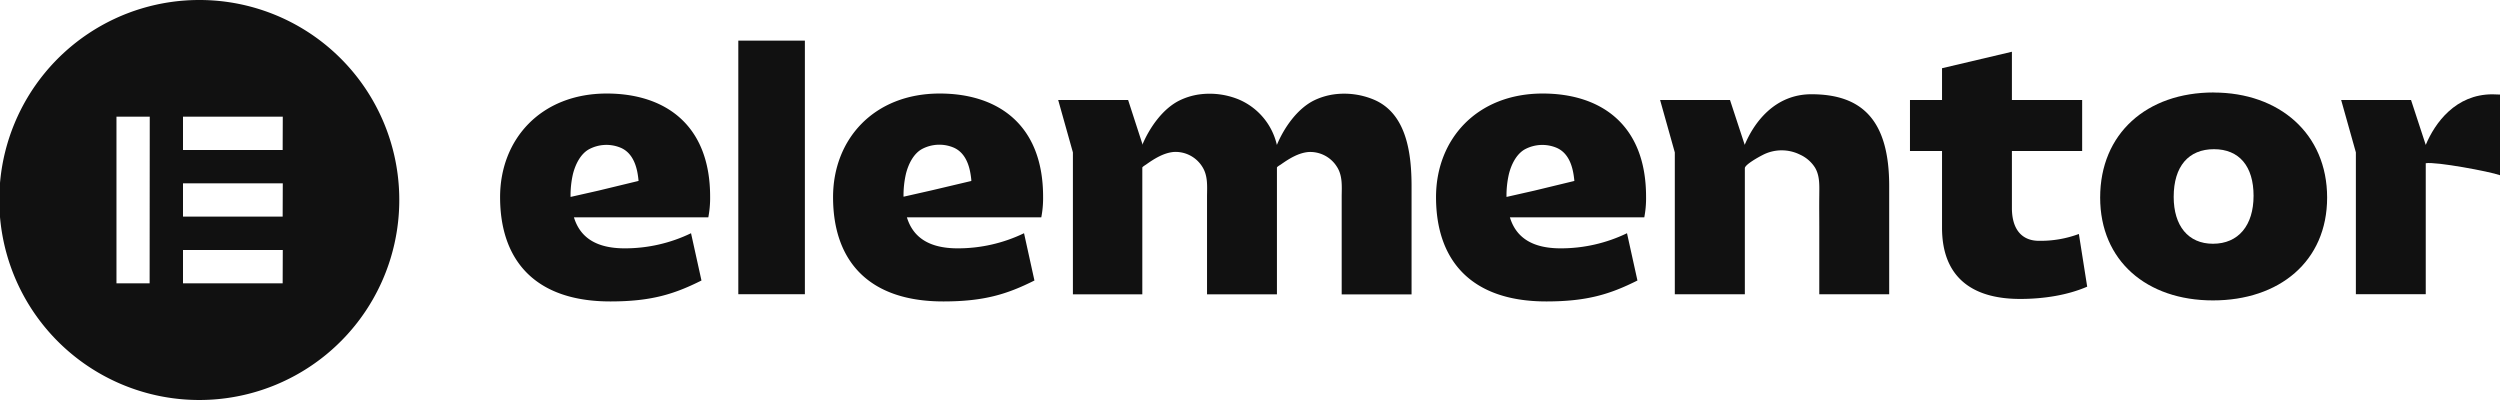
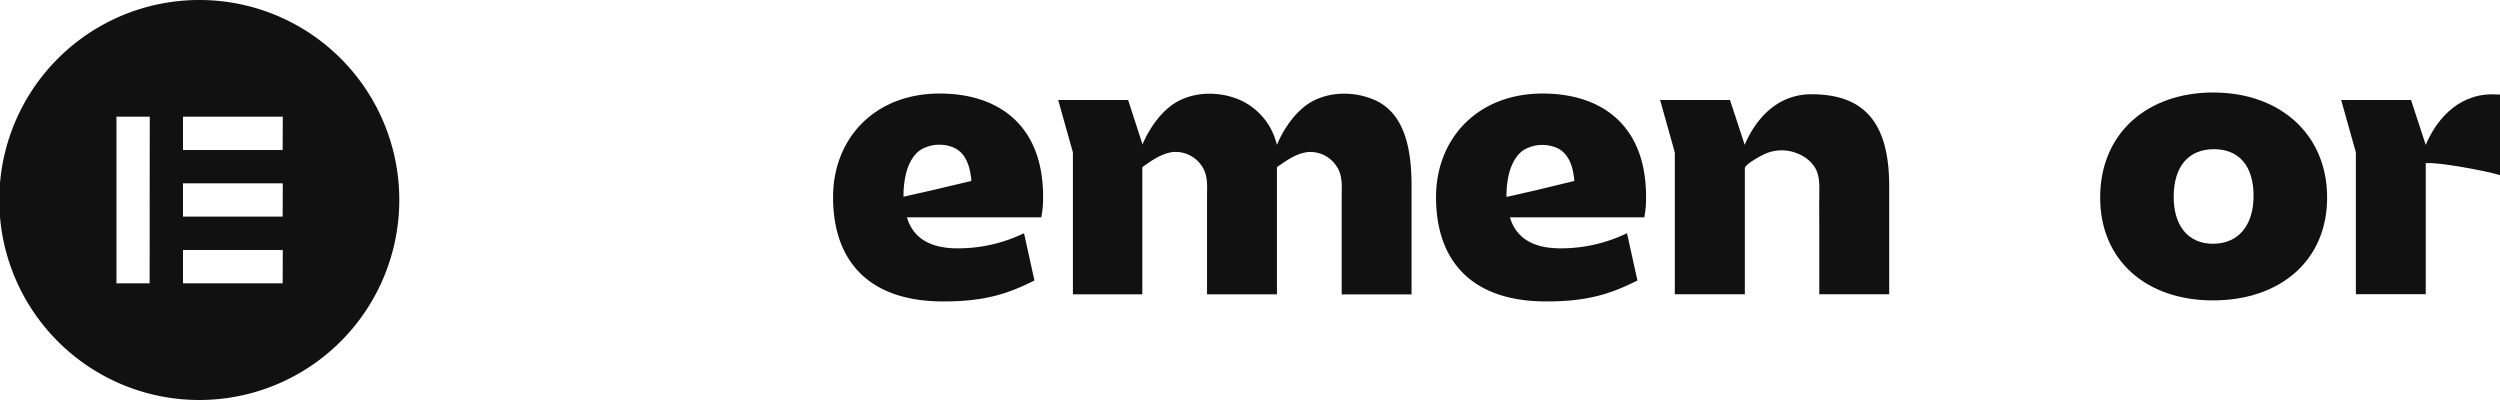
<svg xmlns="http://www.w3.org/2000/svg" id="Layer_1" data-name="Layer 1" viewBox="0 0 800 128">
  <defs>
    <style>.cls-1{fill:#111;}</style>
  </defs>
  <path class="cls-1" d="M503.69,57.93,491,61l-8.83,2h-.09a30.75,30.75,0,0,1,.75-7.22c.73-3,2.34-6.44,5.13-8a11.81,11.81,0,0,1,9.94-.57c3.33,1.32,4.85,4.53,5.5,7.87.19.93.3,1.86.4,2.8Zm23.05,5c0-23.1-14.52-33-33.08-33-21,0-34.13,14.56-34.13,33.15,0,20.22,11.19,33.38,35.28,33.38,13,0,20.4-2.3,29.17-6.7l-3.34-15.13a48.64,48.64,0,0,1-21.22,4.84c-9.1,0-14.29-3.46-16.25-9.92h43A32.1,32.1,0,0,0,526.74,63Z" />
  <path class="cls-1" d="M310.74,57.93l-12.69,3-8.84,2h-.08a30.75,30.75,0,0,1,.75-7.22c.73-3,2.33-6.44,5.12-8a11.83,11.83,0,0,1,9.95-.57c3.32,1.32,4.85,4.53,5.5,7.87a26.55,26.55,0,0,1,.39,2.8Zm23.05,5c0-23.1-14.53-33-33.09-33-21,0-34.12,14.56-34.12,33.15,0,20.22,11.19,33.38,35.27,33.38,13,0,20.4-2.3,29.17-6.7l-3.33-15.13a48.64,48.64,0,0,1-21.22,4.84c-9.1,0-14.29-3.46-16.26-9.92h43A32.1,32.1,0,0,0,333.79,63Z" />
-   <path class="cls-1" d="M257.56,13h-21.3V94.15h21.3Z" />
  <path class="cls-1" d="M531.23,32H553.6l4.71,14.35c2.94-7.08,9.57-16.19,21.33-16.19,16.14,0,24.9,8.2,24.9,29.33V94.17H582.17q0-10.85,0-21.66c0-3.31-.05-6.62,0-9.93,0-3,.26-6.21-1.37-8.95A11.14,11.14,0,0,0,576,49.48a13.2,13.2,0,0,0-12.09.19c-1,.5-5.56,3-5.56,4.15V94.17H535.94V48.78Z" />
-   <path class="cls-1" d="M621.45,48.31H611.19V32h10.26V21.83l22.36-5.27V32h22.48V48.31H643.81V66.55c0,7.17,3.46,10.51,8.64,10.51a35.15,35.15,0,0,0,12.79-2.19l2.66,16.86c-6.11,2.66-13.72,3.93-21.45,3.93-16.26,0-25-7.74-25-22.76V48.31Z" />
  <path class="cls-1" d="M708.14,78c8.18,0,13-5.89,13-15.35s-4.6-14.91-12.67-14.91S695.58,53.15,695.58,63C695.58,72.21,700.18,78,708.14,78Zm.23-48.39c21,0,36.31,13.17,36.31,33.61s-15.33,32.91-36.54,32.91-36.09-12.7-36.09-32.91C672.05,42.76,686.92,29.59,708.37,29.59Z" />
  <path class="cls-1" d="M439.5,31.83a24.54,24.54,0,0,0-12.72-1.62,21.36,21.36,0,0,0-6.28,1.92c-5.42,2.68-9.64,8.8-11.9,14.25a20.88,20.88,0,0,0-12.17-14.54,24.6,24.6,0,0,0-12.71-1.62,21,21,0,0,0-6.28,1.93c-5.41,2.66-9.62,8.76-11.9,14.2V46L361,32H338.62l4.71,16.77V94.18h22.21V53.62c.08-.3,1.07-.86,1.25-1,2.6-1.85,5.66-3.76,8.92-4a10.08,10.08,0,0,1,8.58,4.09,10.55,10.55,0,0,1,.59.89c1.63,2.74,1.41,5.89,1.37,9,0,3.3,0,6.61,0,9.92q0,10.84,0,21.66h22.37V53.64c0-.29,1.07-.87,1.25-1,2.61-1.85,5.67-3.76,8.92-4a10.08,10.08,0,0,1,8.59,4.09c.21.29.4.59.59.89,1.63,2.74,1.41,5.89,1.37,9,0,3.31,0,6.61,0,9.92q0,10.85,0,21.66h22.36V59.5C451.68,49.34,450.23,36.26,439.5,31.83Z" />
  <path class="cls-1" d="M797.57,30.18c-11.76,0-18.38,9.12-21.33,16.19L771.53,32H749.17l4.71,16.76V94.15h22.36V52.23c3.19-.56,20.48,2.64,23.76,3.84V30.26C799.21,30.21,798.41,30.18,797.57,30.18Z" />
-   <path class="cls-1" d="M204.19,57.93,191.5,61l-8.84,2h-.08a30.74,30.74,0,0,1,.74-7.22c.74-3,2.34-6.44,5.13-8a11.83,11.83,0,0,1,10-.57c3.32,1.32,4.84,4.53,5.5,7.87.18.93.3,1.86.39,2.8Zm23.05,5c0-23.1-14.53-33-33.09-33-21,0-34.12,14.56-34.12,33.15,0,20.22,11.19,33.38,35.27,33.38,13,0,20.4-2.3,29.17-6.7l-3.34-15.13a48.62,48.62,0,0,1-21.21,4.84c-9.11,0-14.29-3.46-16.26-9.92h43A32.82,32.82,0,0,0,227.24,63Z" />
  <path class="cls-1" d="M63.88,0a64,64,0,1,0,63.89,64A63.94,63.94,0,0,0,63.88,0Zm-16,90.66H37.27V37.33H47.92Zm42.57,0H58.56V80H90.49Zm0-21.34H58.56V58.66H90.49Zm0-21.33H58.56V37.33H90.49Z" />
</svg>